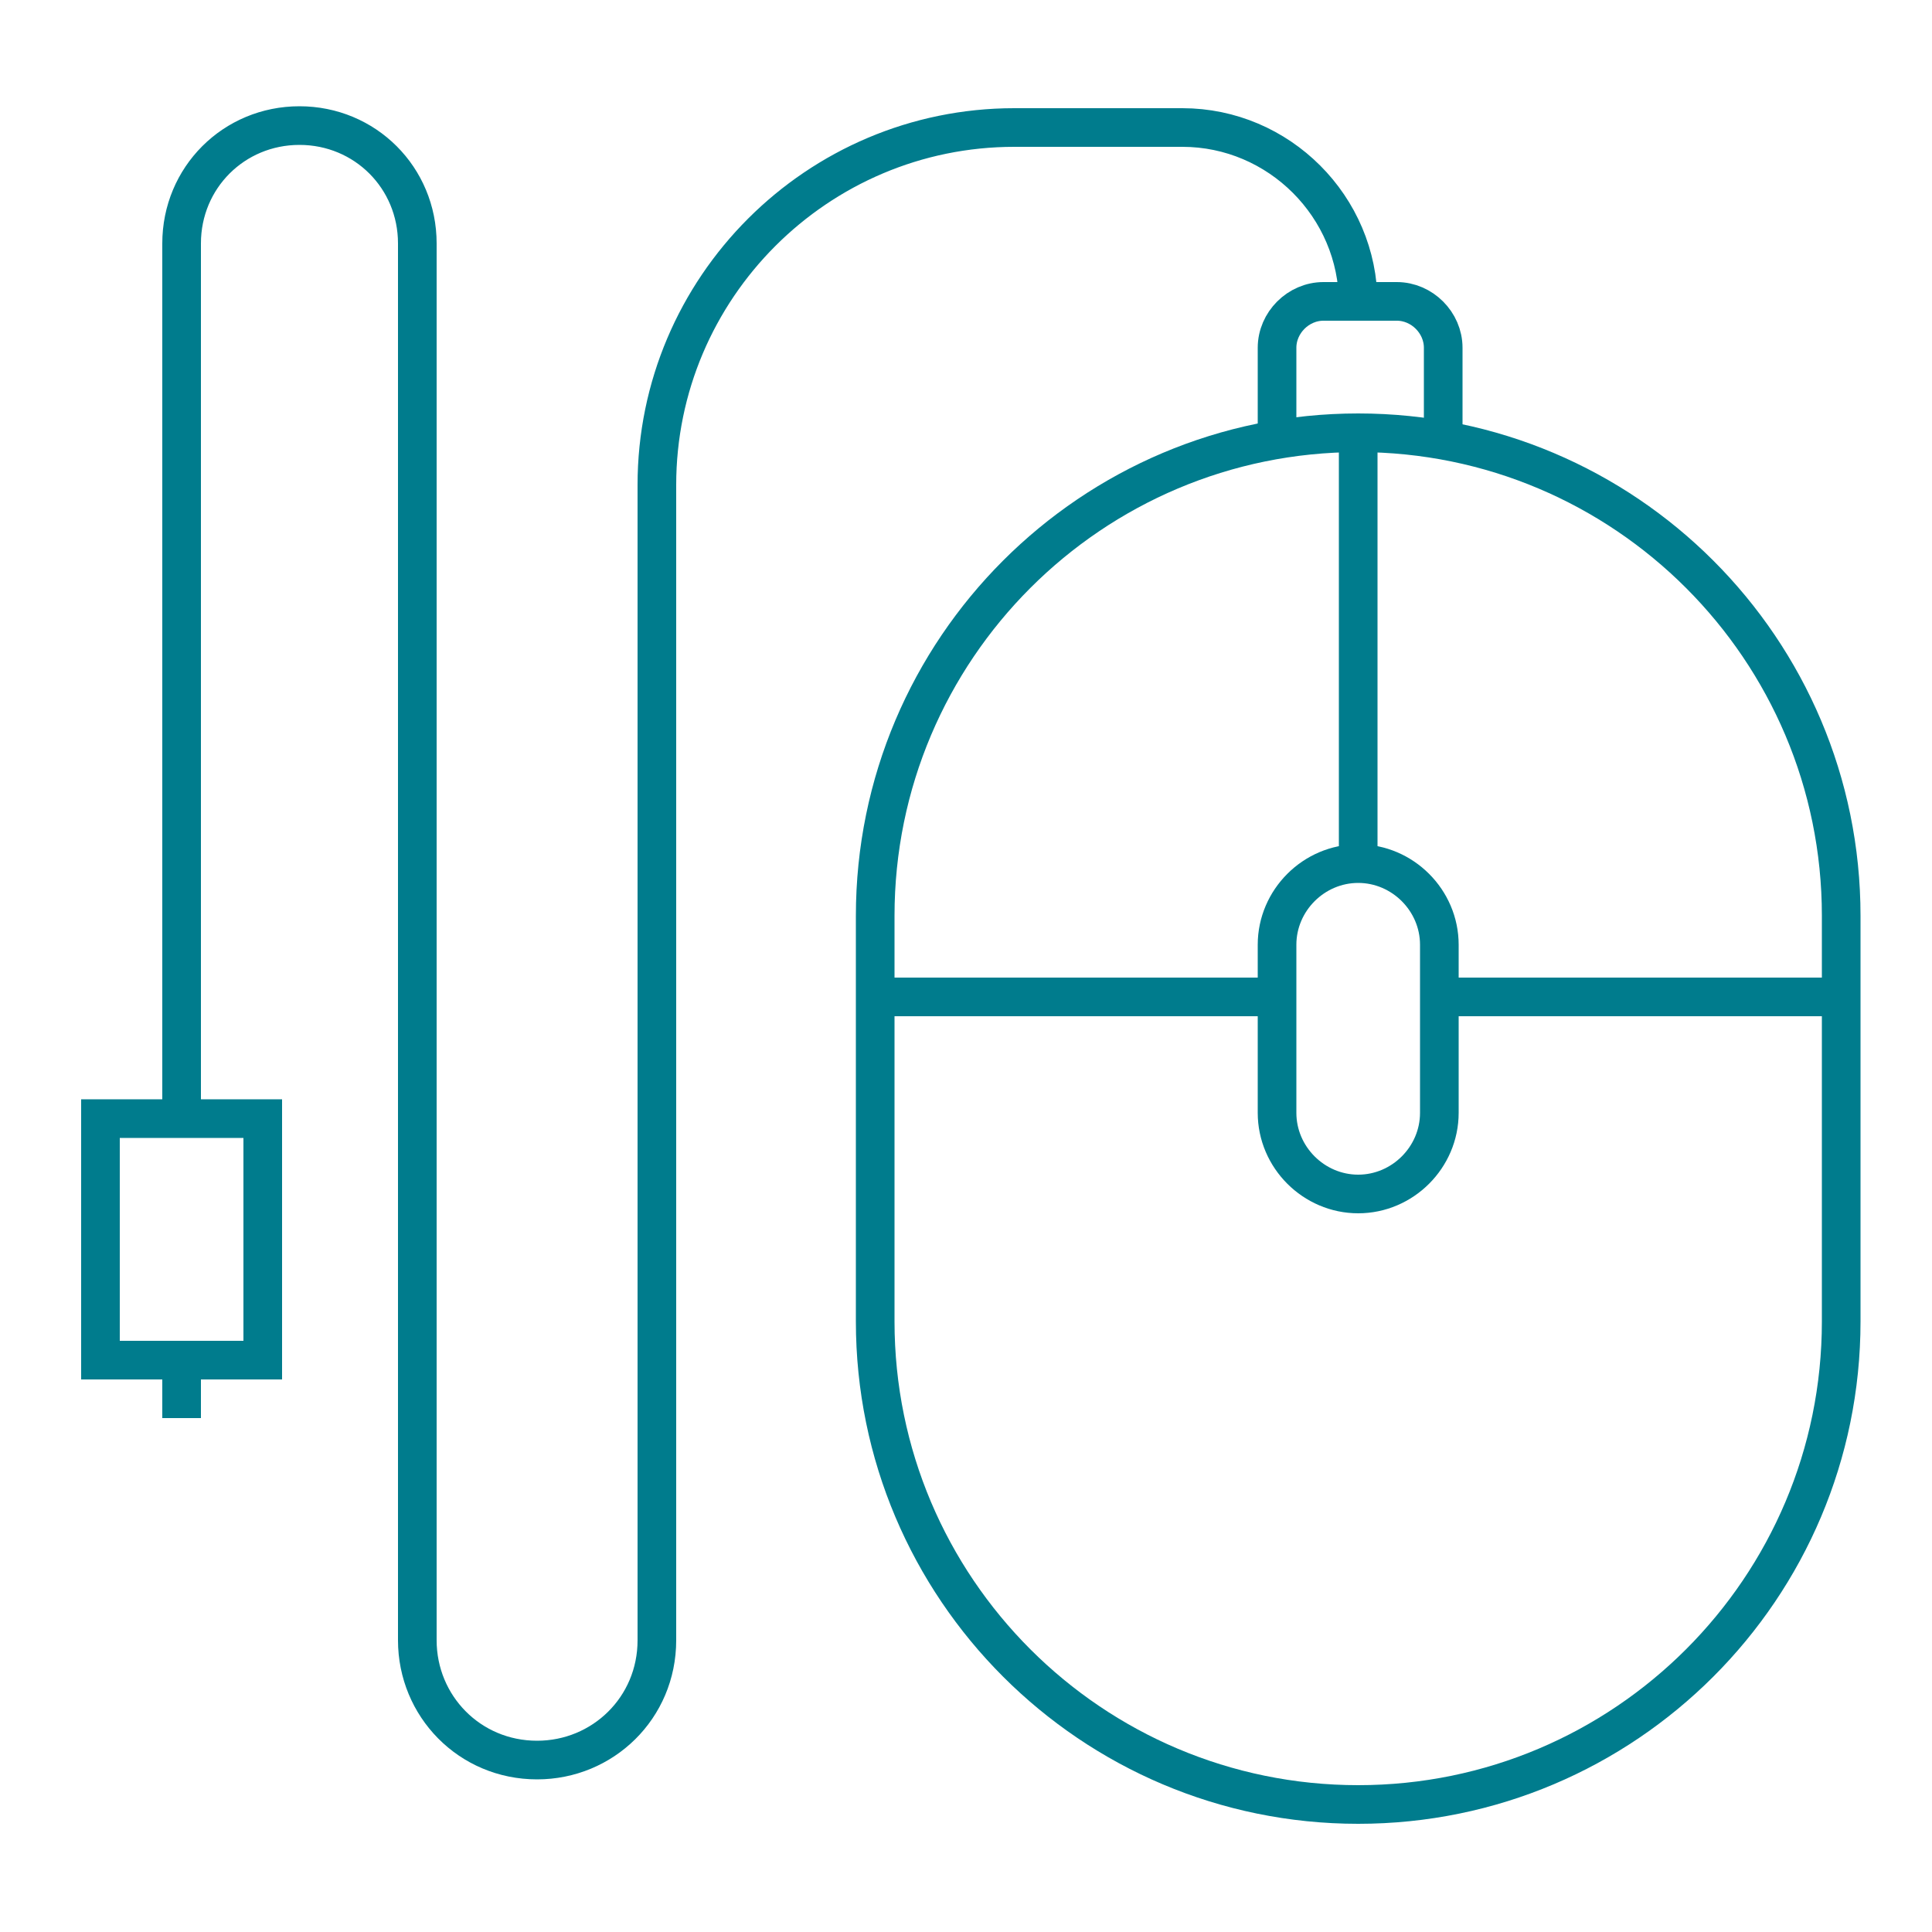
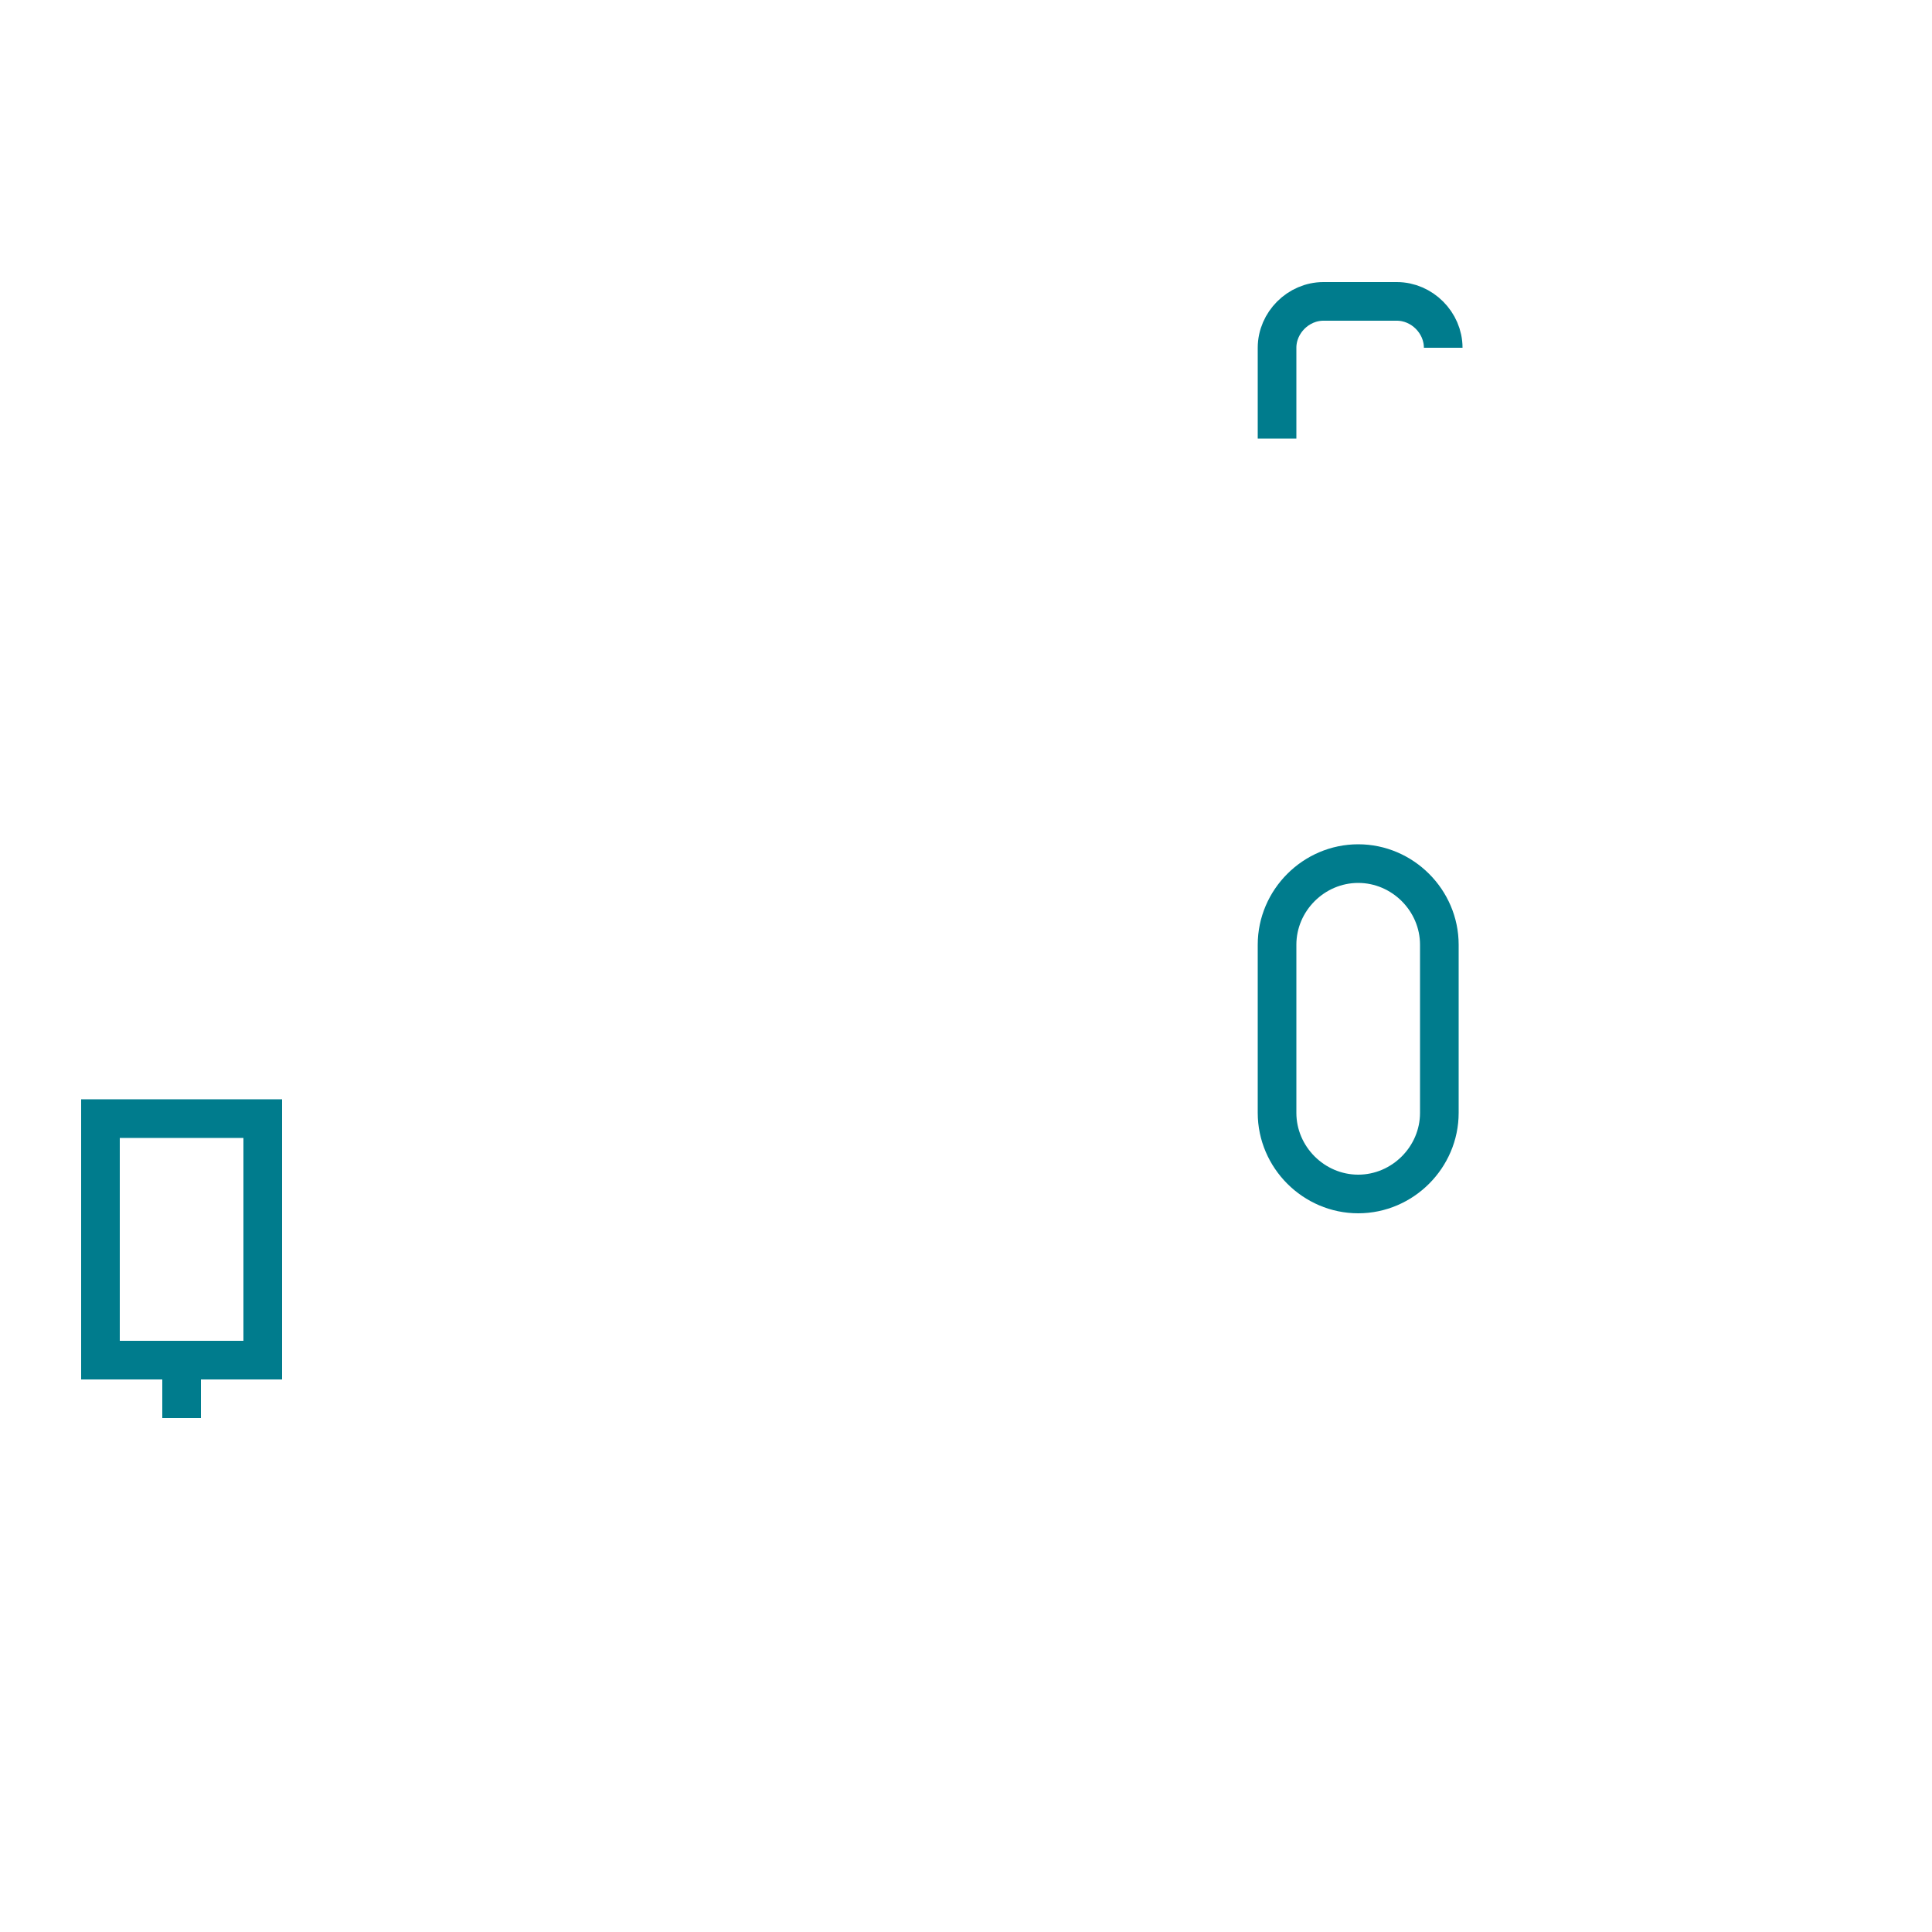
<svg xmlns="http://www.w3.org/2000/svg" id="Camada_1" data-name="Camada 1" version="1.1" viewBox="0 0 100 100">
  <defs>
    <style>
      .cls-1 {
        fill: none;
        stroke: #007c8d;
        stroke-miterlimit: 10;
        stroke-width: 2px;
      }
    </style>
  </defs>
-   <path class="cls-1" d="M70.3,93.4h0c-13.8,0-25-11.2-25-25v-21c0-13.8,11.2-25,25-25h0c13.8,0,25,11.2,25,25v21c0,13.8-11.2,25-25,25Z" />
-   <line class="cls-1" x1="95.3" y1="51.6" x2="74.6" y2="51.6" />
-   <line class="cls-1" x1="66.1" y1="51.6" x2="45.3" y2="51.6" />
-   <line class="cls-1" x1="70.3" y1="44.7" x2="70.3" y2="22.4" />
  <path class="cls-1" d="M70.3,61.8h0c-2.3,0-4.2-1.9-4.2-4.2v-8.7c0-2.3,1.9-4.2,4.2-4.2h0c2.3,0,4.2,1.9,4.2,4.2v8.7c0,2.3-1.9,4.2-4.2,4.2Z" />
-   <path class="cls-1" d="M66.1,22.7v-4.7c0-1.3,1.1-2.4,2.4-2.4h3.8c1.3,0,2.4,1.1,2.4,2.4v4.7" />
-   <path class="cls-1" d="M70.3,15.7h0c0-5-4.1-9.1-9.1-9.1h-8.7c-10.2,0-18.5,8.3-18.5,18.5v59.8c0,3.5-2.8,6.2-6.2,6.2h0c-3.5,0-6.2-2.8-6.2-6.2V12.6c0-3.4-2.7-6.1-6.1-6.1h0c-3.4,0-6.1,2.7-6.1,6.1v45.2" />
+   <path class="cls-1" d="M66.1,22.7v-4.7c0-1.3,1.1-2.4,2.4-2.4h3.8c1.3,0,2.4,1.1,2.4,2.4" />
  <rect class="cls-1" x="5.2" y="57.9" width="8.4" height="12.5" />
  <line class="cls-1" x1="9.4" y1="70.4" x2="9.4" y2="73.4" />
</svg>